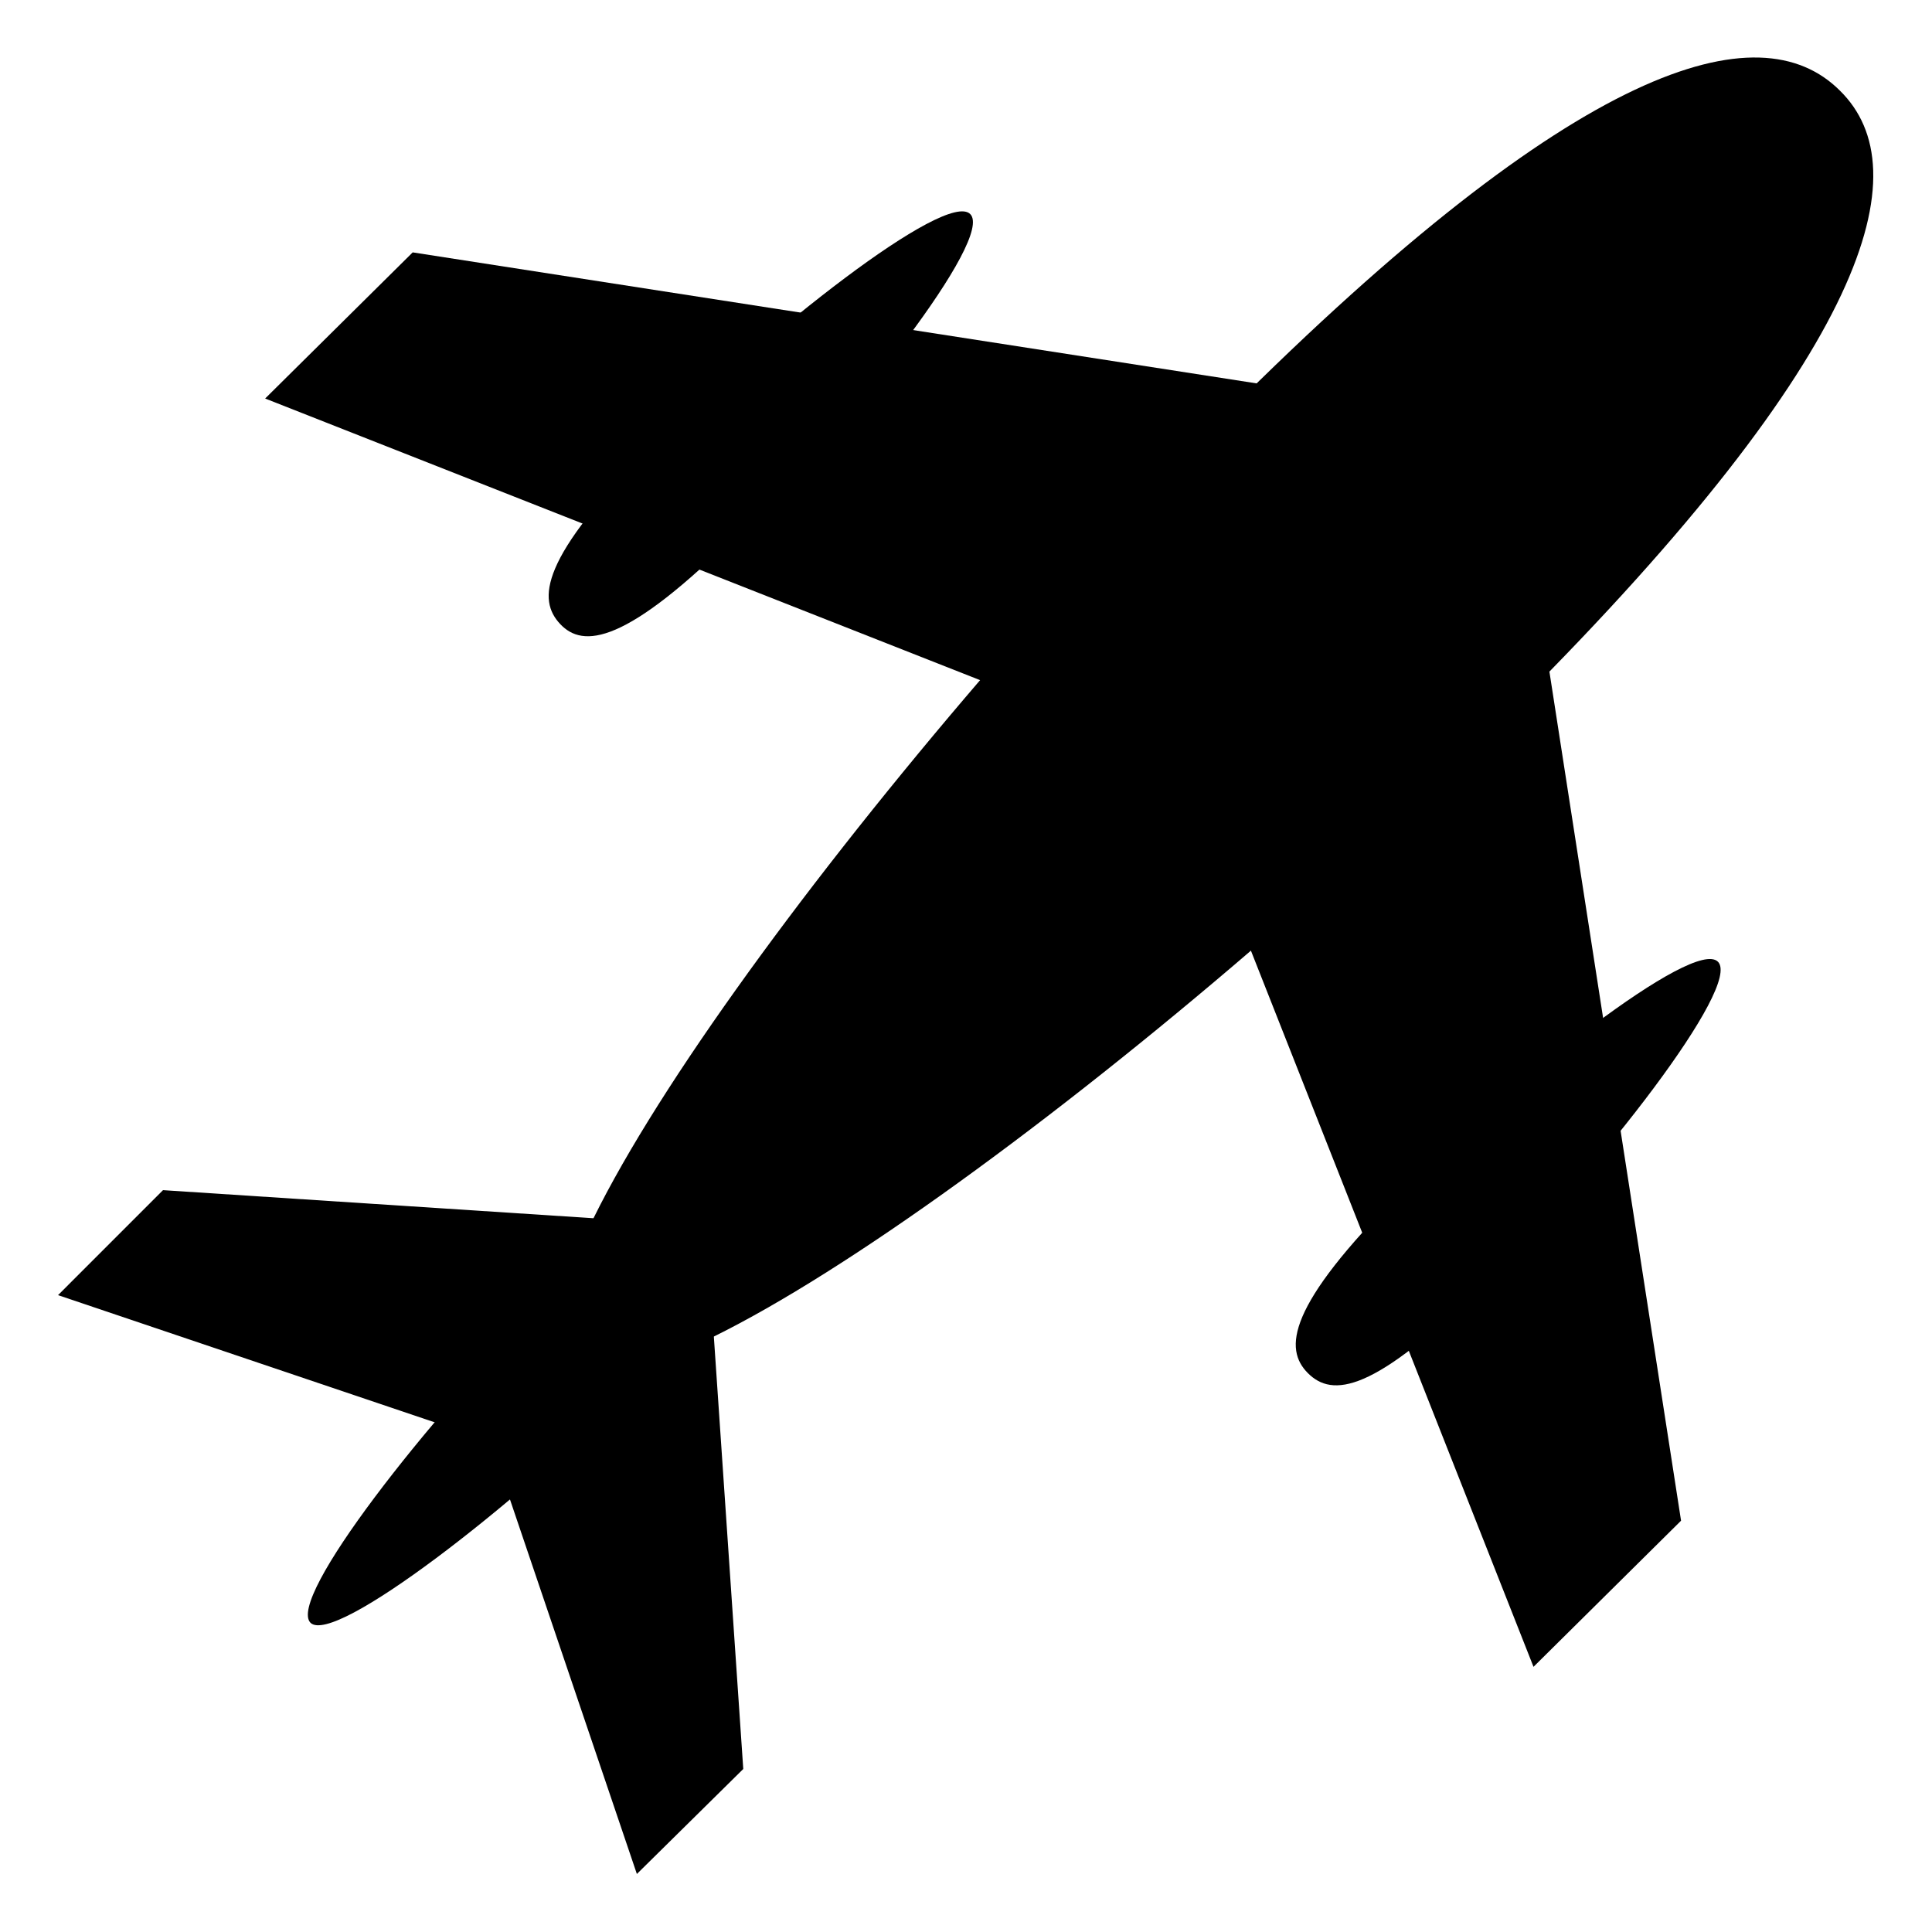
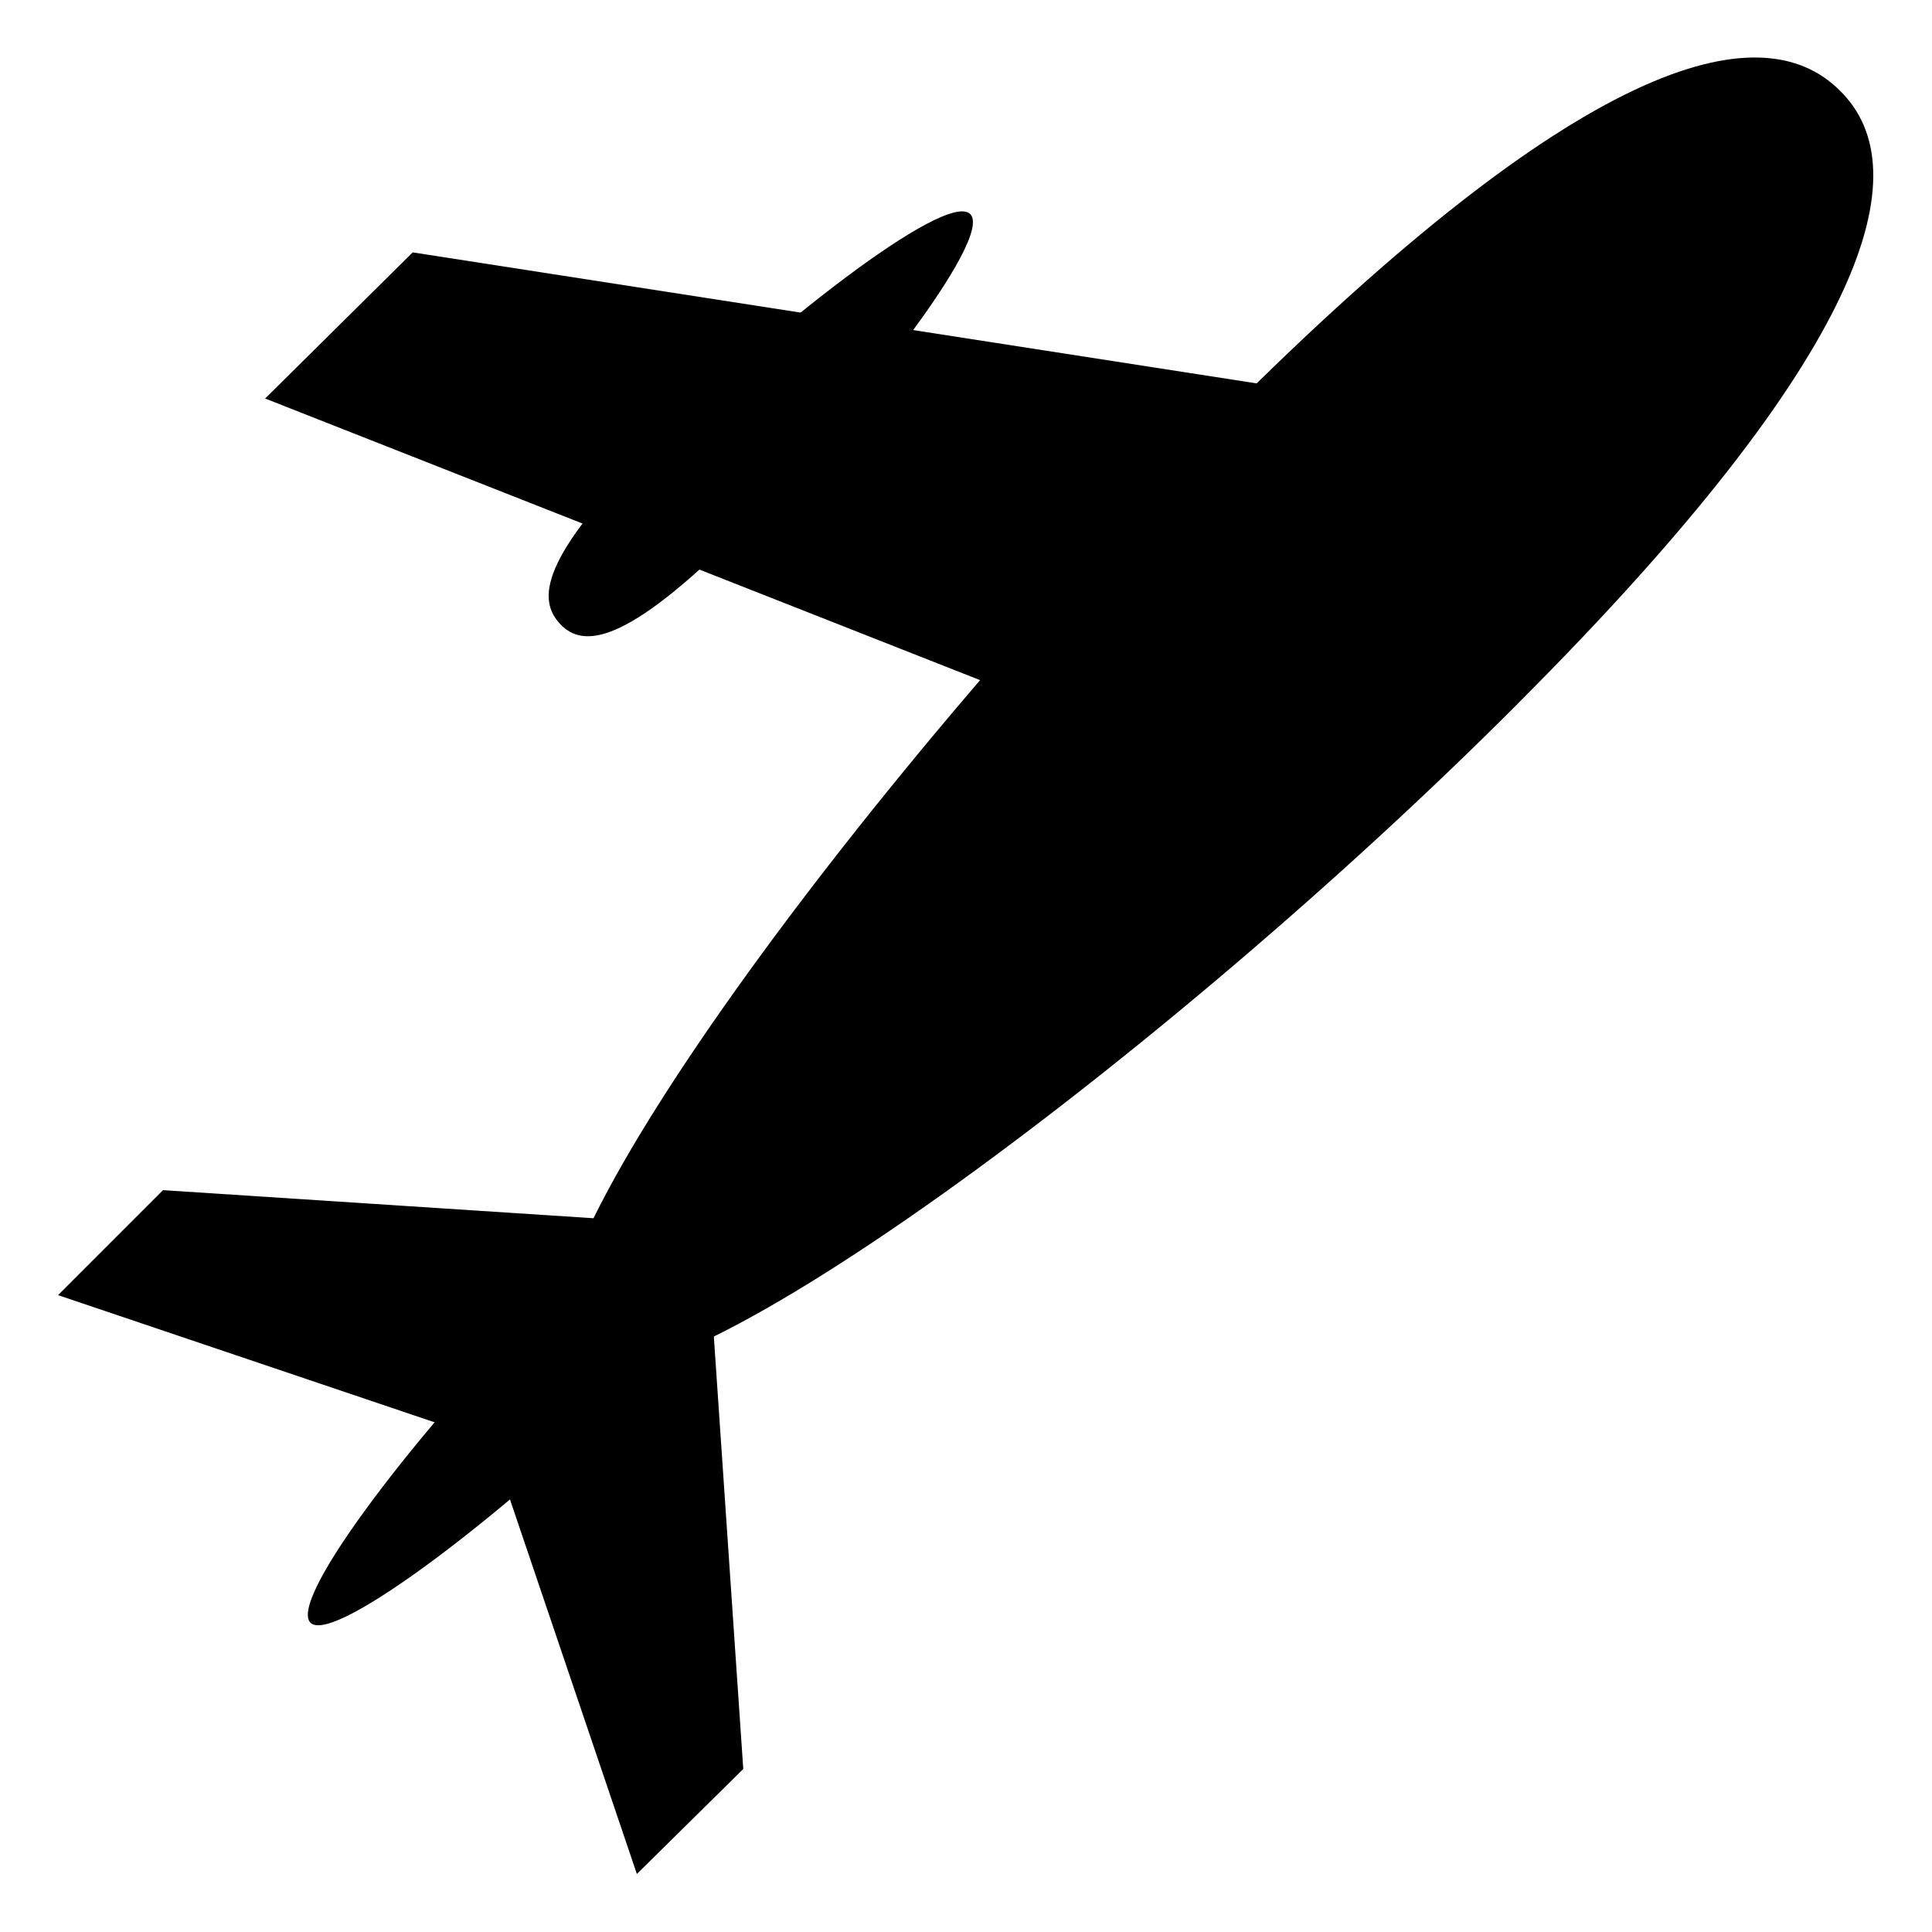
<svg xmlns="http://www.w3.org/2000/svg" fill="#000000" width="800px" height="800px" version="1.1" viewBox="144 144 512 512">
  <g>
    <path d="m546.25 330.44c93.242-93.242 106.78-141.37 85.348-162.42-21.43-21.43-69.555-7.519-162.42 85.348-92.867 92.867-195.89 230.85-174.83 251.91 21.055 21.055 159.04-81.59 251.91-174.83z" />
    <path d="m544 256-290.63-45.117-39.102 38.727 235.74 92.863z" />
    <path d="m401.12 200.73c6.394 6.391-31.203 54.141-61.281 84.219s-41.359 30.832-47.375 24.438c-6.016-6.391-5.641-17.297 24.438-47.375 30.078-30.074 77.828-67.672 84.219-61.281z" />
-     <path d="m544.38 256 45.117 291-39.102 38.727-92.867-235.36z" />
-     <path d="m599.27 398.87c-6.391-6.391-54.141 31.207-84.219 61.285s-30.828 41.355-24.438 47.746 17.297 5.641 47.375-24.438c30.074-30.078 67.672-78.203 61.281-84.594z" />
    <path d="m226.3 574.07c-6.391-6.391 31.207-54.141 61.285-84.219s40.98-30.832 47.375-24.438c6.391 6.391 5.641 17.297-24.438 47.375-30.082 30.078-77.832 67.297-84.223 61.281z" />
    <path d="m331.2 468.8-144-9.398-27.82 27.824 114.67 38.723z" />
    <path d="m331.2 469.18 9.773 143.62-28.195 27.824-38.727-114.3z" />
  </g>
</svg>